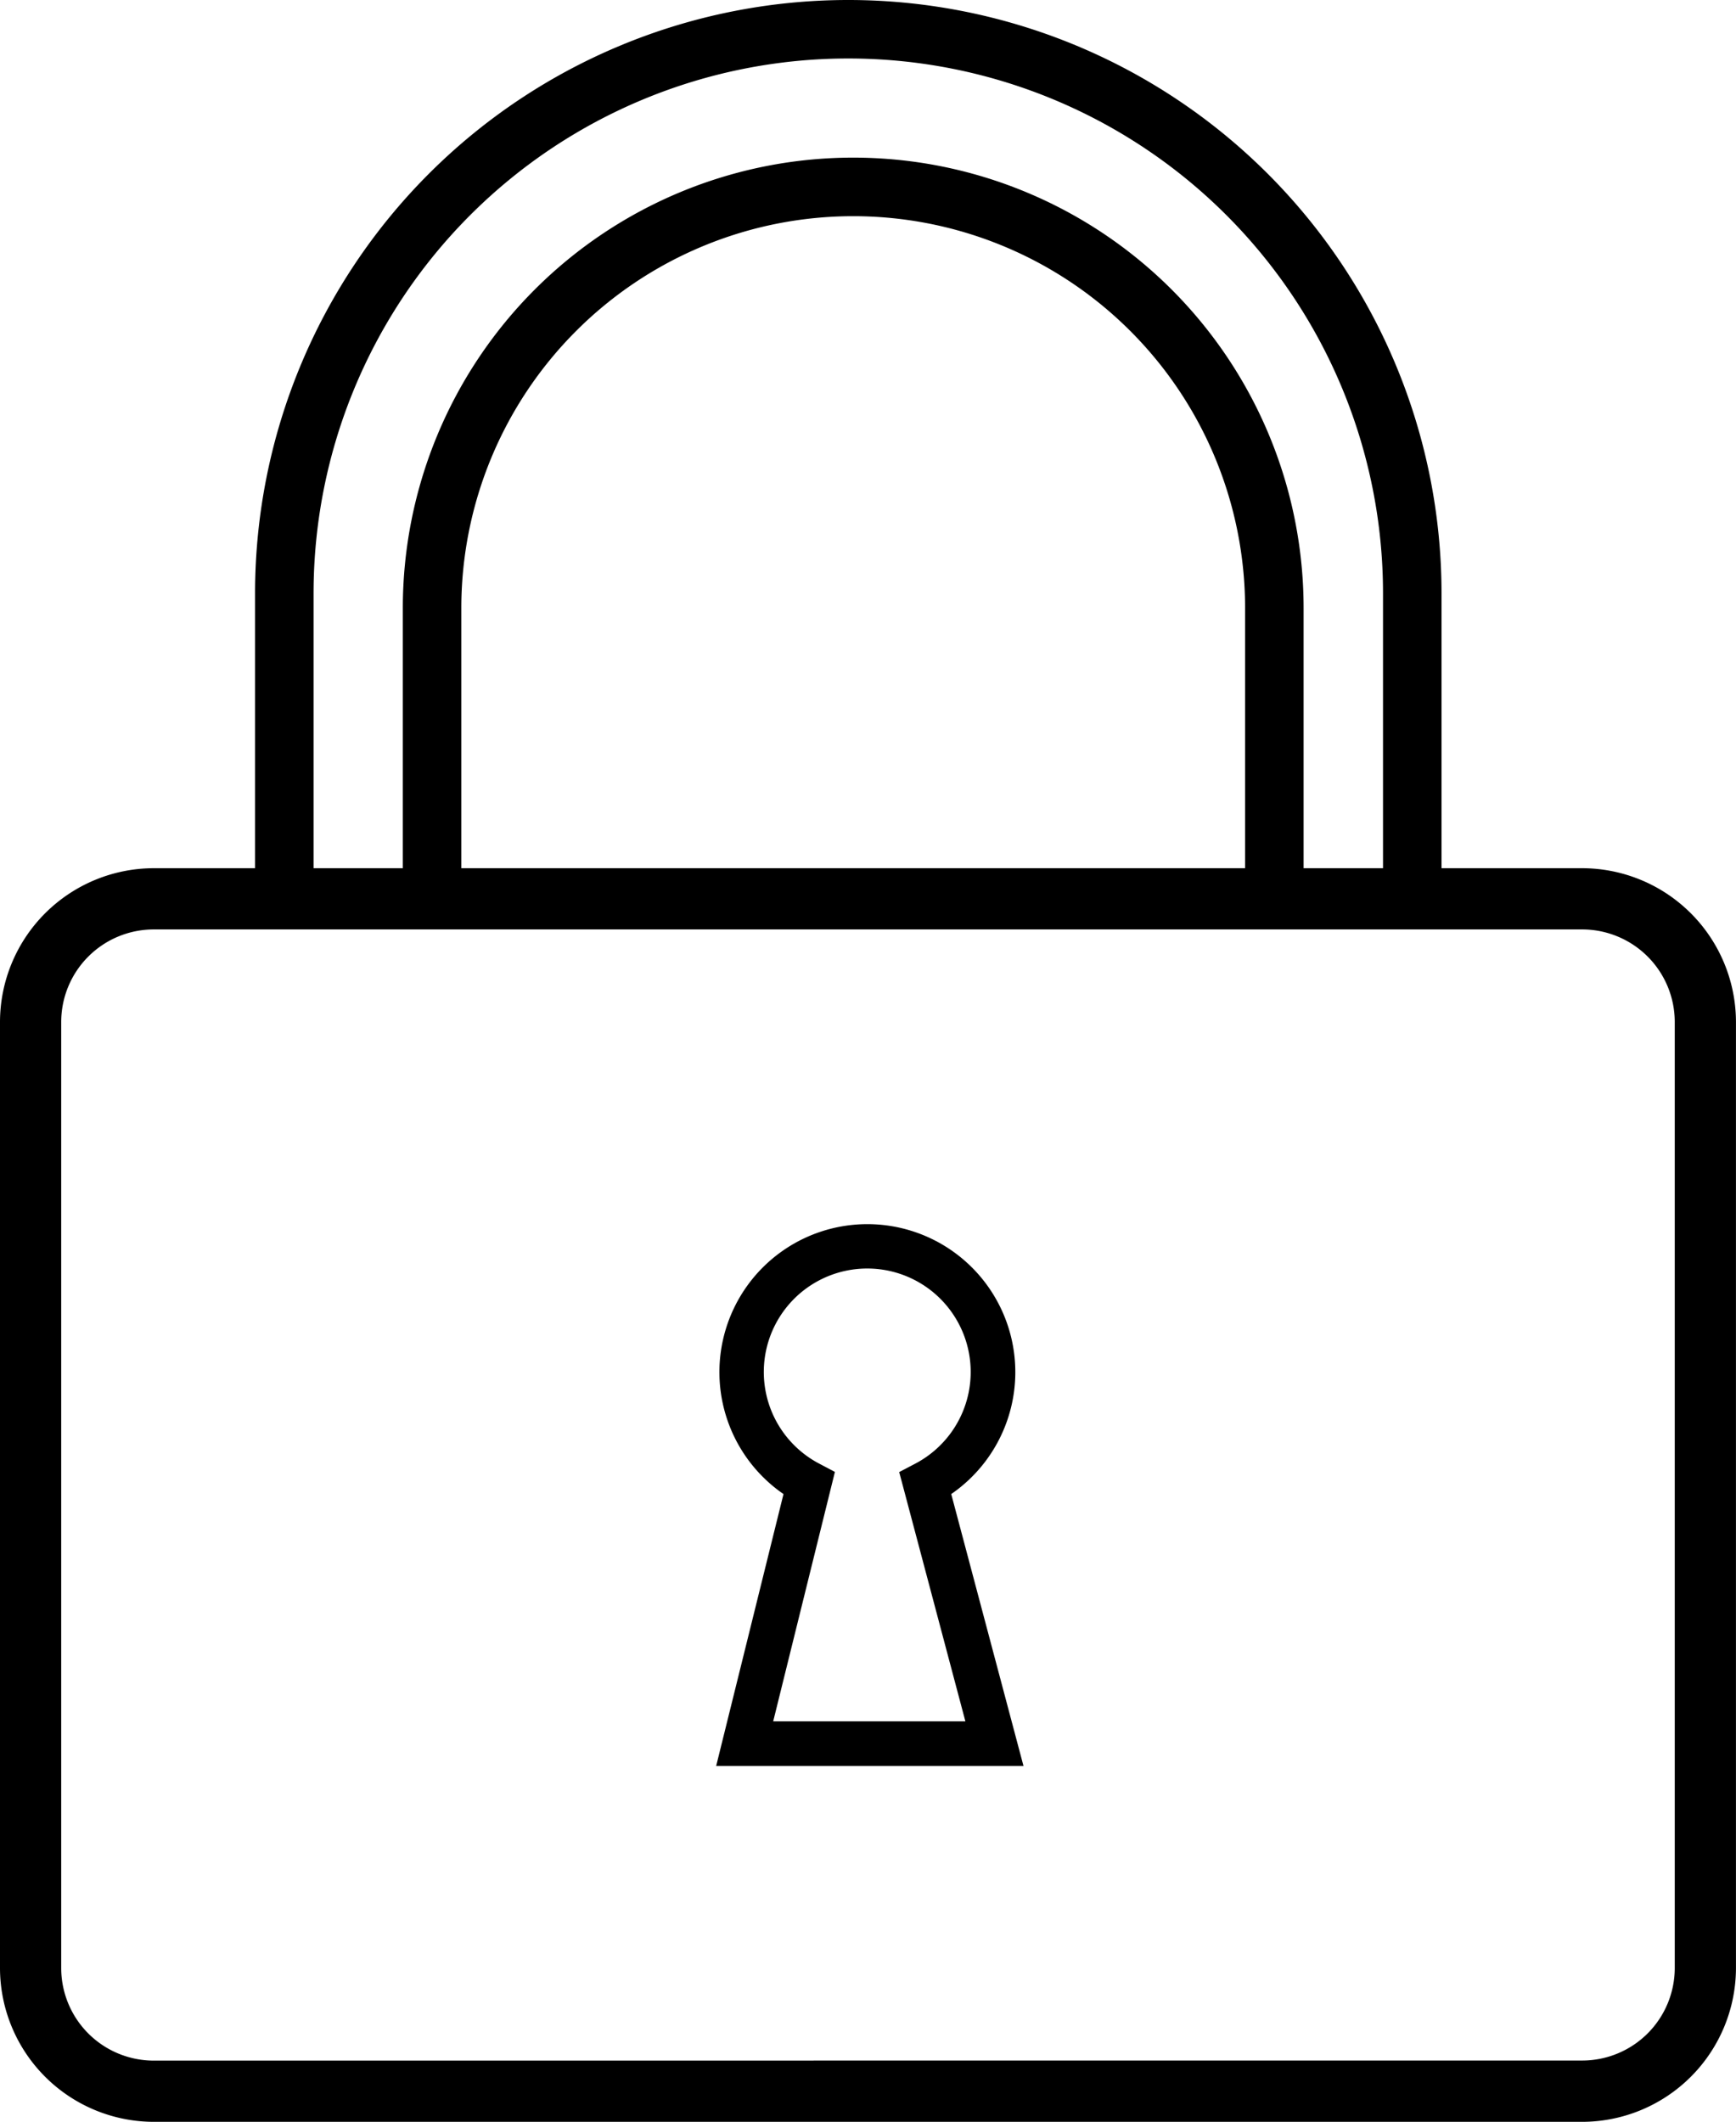
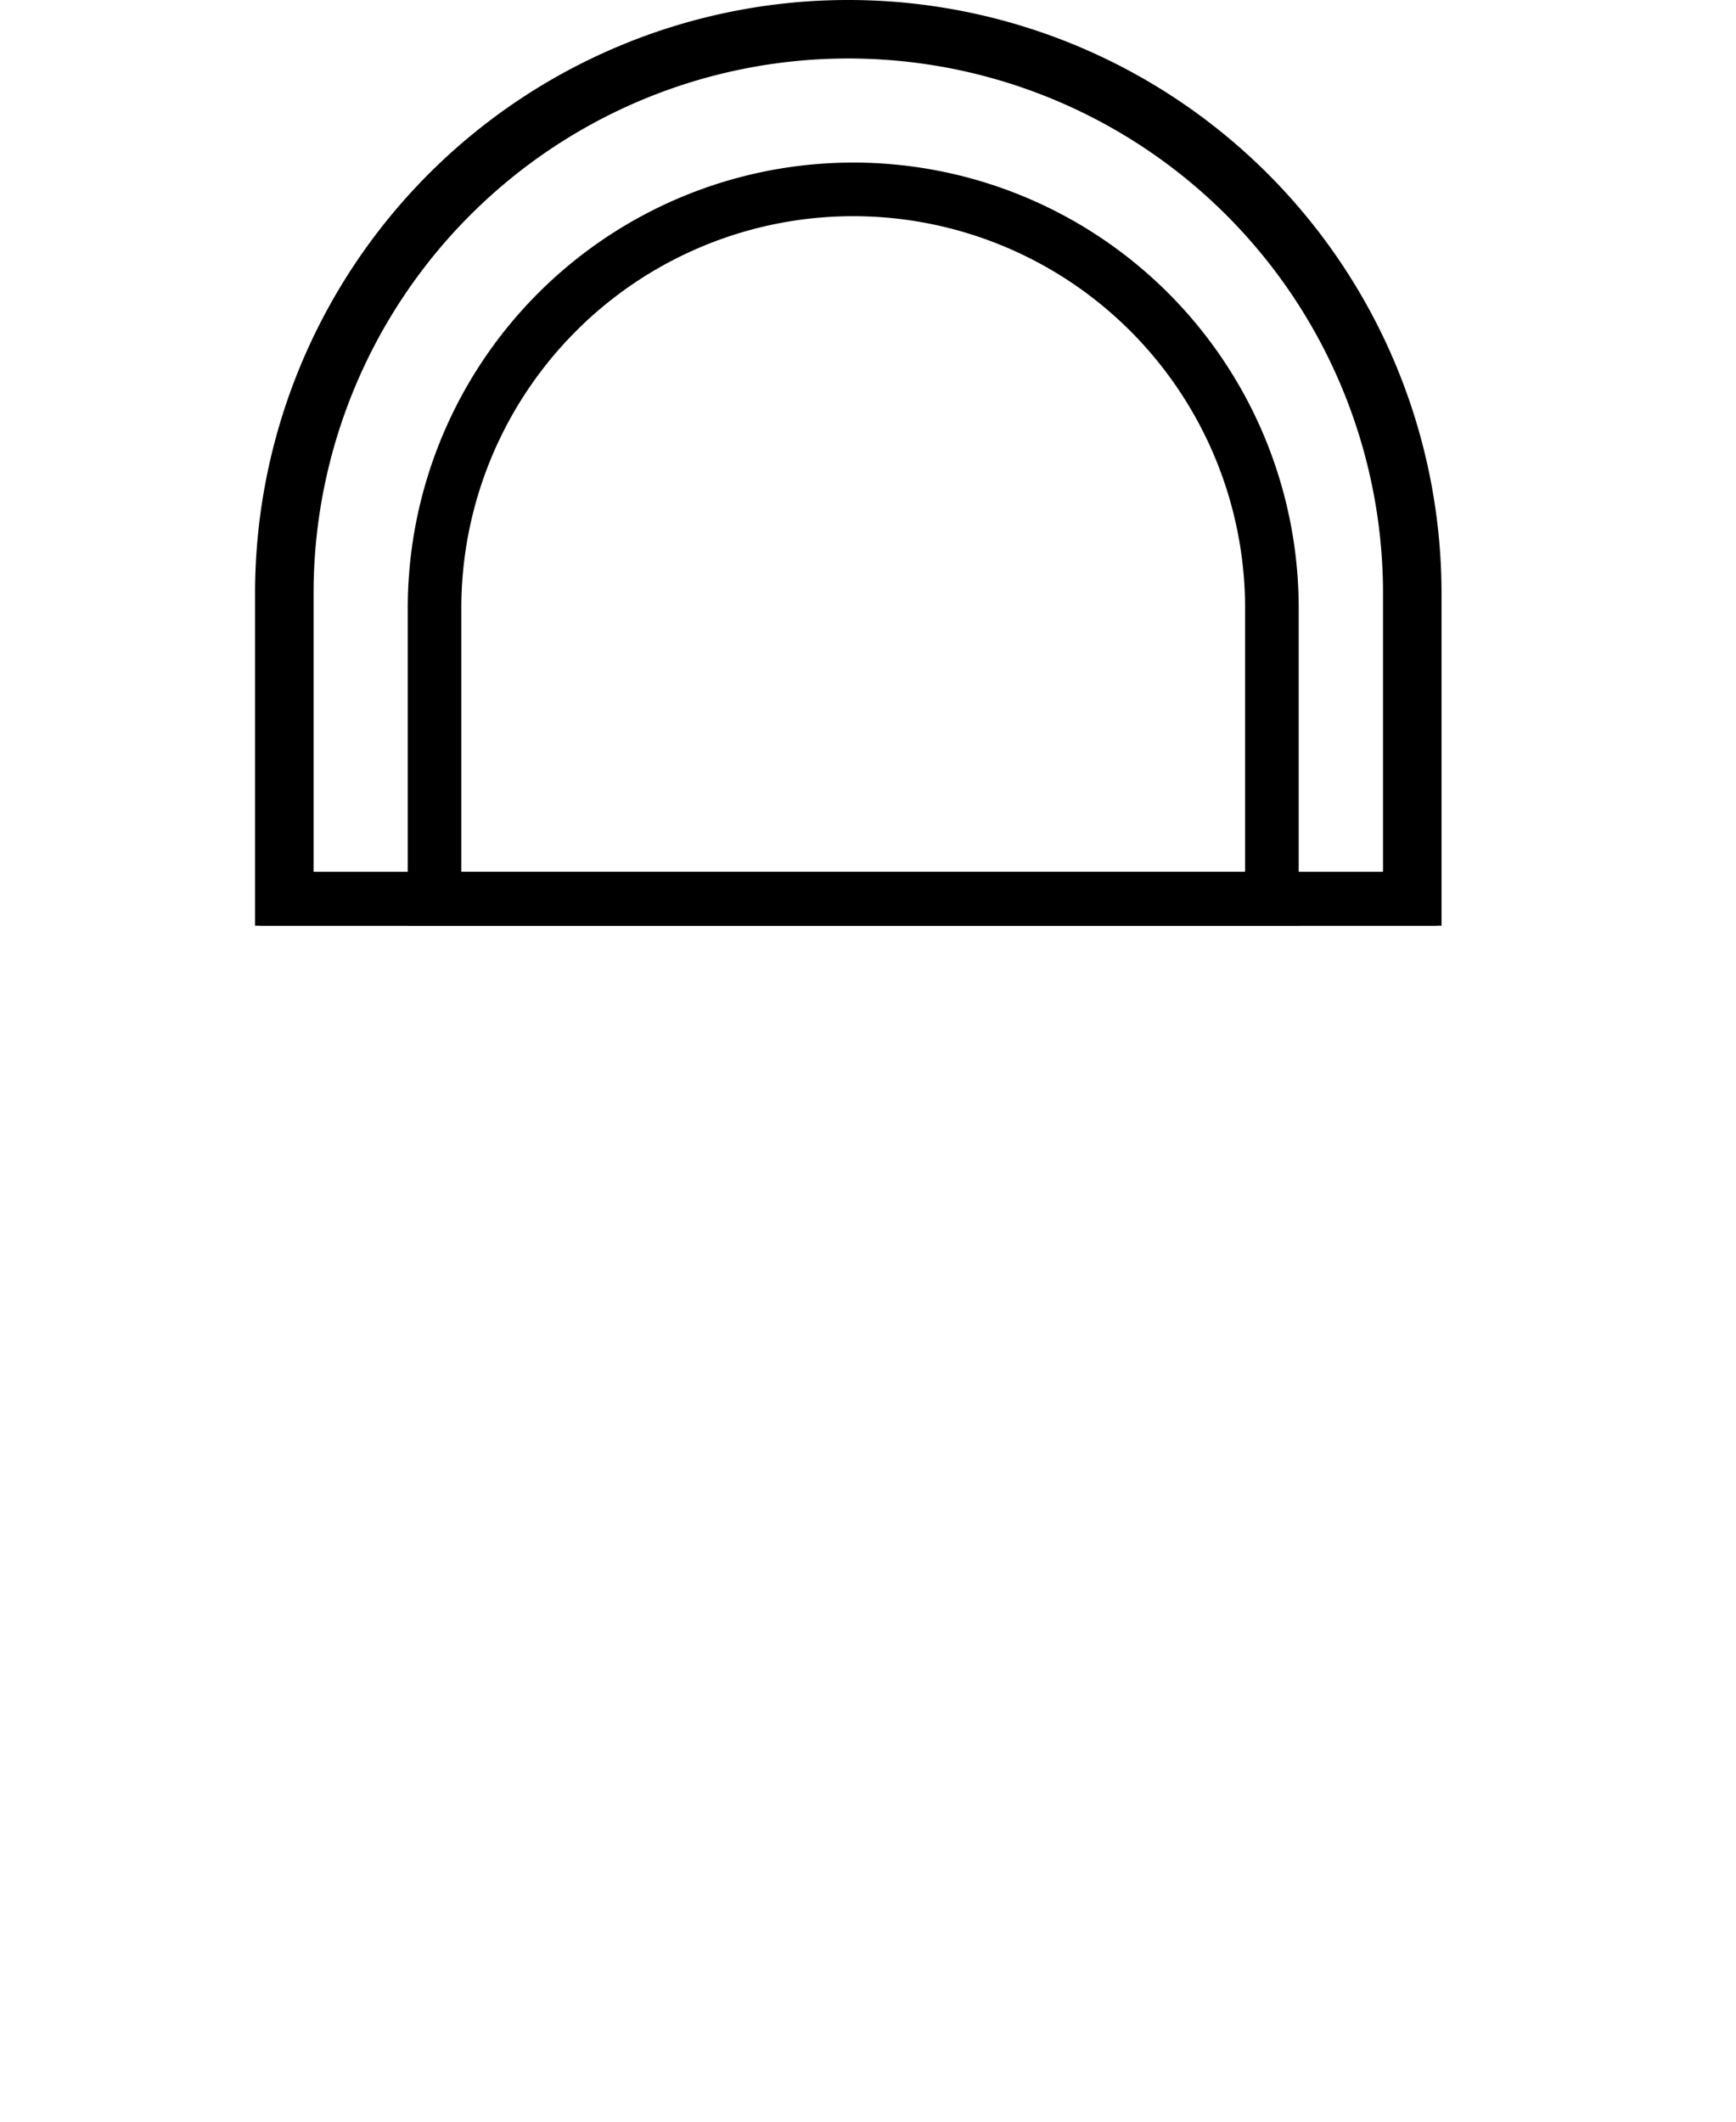
<svg xmlns="http://www.w3.org/2000/svg" width="45.01" height="54.998" viewBox="0 0 45.01 54.998">
  <g id="Group_117018" data-name="Group 117018" transform="translate(-925.642 -326.502)">
-     <path id="Path_311073" data-name="Path 311073" d="M55.373,14.686V22.6H26V14.686a14.686,14.686,0,1,1,29.373,0" transform="translate(906.95 327.196)" fill="none" />
    <path id="Path_311073_-_Outline" data-name="Path 311073 - Outline" d="M56.162,23.393H25.4V14.781a15.381,15.381,0,0,1,30.762,0ZM26.789,22H54.773V14.781a13.992,13.992,0,1,0-27.983,0Z" transform="translate(906.855 327.102)" />
    <path id="Path_311074" data-name="Path 311074" d="M56.406,23.766H25.9V15.153a15.253,15.253,0,0,1,30.506,0ZM27.289,22.376H55.017V15.153a13.864,13.864,0,0,0-27.728,0Z" transform="translate(906.483 326.729)" />
    <path id="Path_311075" data-name="Path 311075" d="M51.983,16A10.982,10.982,0,0,0,41,26.983v7.535H62.966V26.983A10.982,10.982,0,0,0,51.983,16" transform="translate(895.781 315.283)" fill="none" />
-     <path id="Path_311075_-_Outline" data-name="Path 311075 - Outline" d="M63.755,35.307H40.4V27.077a11.677,11.677,0,0,1,23.355,0ZM41.789,33.917H62.366v-6.84a10.288,10.288,0,0,0-20.576,0Z" transform="translate(895.686 315.188)" />
    <path id="Path_311077" data-name="Path 311077" d="M64,35.679H40.9V27.45a11.55,11.55,0,1,1,23.1,0ZM42.289,34.29H62.61V27.45a10.16,10.16,0,1,0-20.321,0Z" transform="translate(895.314 314.816)" />
-     <path id="Path_311081" data-name="Path 311081" d="M3.787,87.9H40.822a3.892,3.892,0,0,1,3.887,3.887v24.52a3.892,3.892,0,0,1-3.887,3.887H3.787A3.892,3.892,0,0,1-.1,116.307V91.787A3.892,3.892,0,0,1,3.787,87.9Zm37.035,30.905a2.5,2.5,0,0,0,2.5-2.5V91.787a2.5,2.5,0,0,0-2.5-2.5H3.787a2.5,2.5,0,0,0-2.5,2.5v24.52a2.5,2.5,0,0,0,2.5,2.5Z" transform="translate(925.842 261.206)" />
-     <path id="Path_311081_-_Outline" data-name="Path 311081 - Outline" d="M3.787,87.8H40.822a3.992,3.992,0,0,1,3.987,3.987v24.52a3.992,3.992,0,0,1-3.987,3.987H3.787A3.992,3.992,0,0,1-.2,116.307V91.787A3.992,3.992,0,0,1,3.787,87.8Zm37.035,32.294a3.792,3.792,0,0,0,3.787-3.787V91.787A3.792,3.792,0,0,0,40.822,88H3.787A3.792,3.792,0,0,0,0,91.787v24.52a3.792,3.792,0,0,0,3.787,3.787ZM3.787,89.189H40.822a2.6,2.6,0,0,1,2.6,2.6v24.52a2.6,2.6,0,0,1-2.6,2.6H3.787a2.6,2.6,0,0,1-2.6-2.6V91.787A2.6,2.6,0,0,1,3.787,89.189Zm37.035,29.516a2.4,2.4,0,0,0,2.4-2.4V91.787a2.4,2.4,0,0,0-2.4-2.4H3.787a2.4,2.4,0,0,0-2.4,2.4v24.52a2.4,2.4,0,0,0,2.4,2.4Z" transform="translate(925.842 261.206)" />
-     <path id="Path_311084" data-name="Path 311084" d="M7.9,14.049H-.069L1.677,7A3.836,3.836,0,1,1,6.026,7ZM1.41,12.891H6.393L4.677,6.43l.41-.215a2.682,2.682,0,1,0-2.477,0l.4.211Z" transform="translate(944.279 358.228)" />
  </g>
</svg>